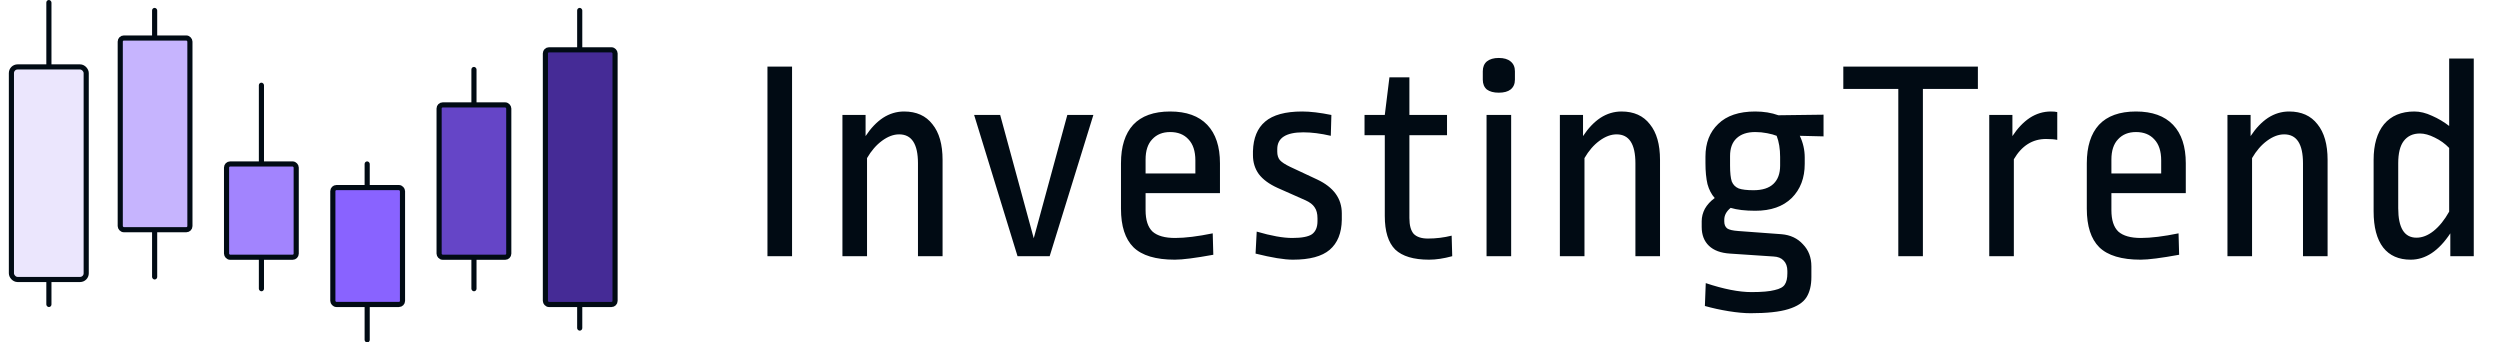
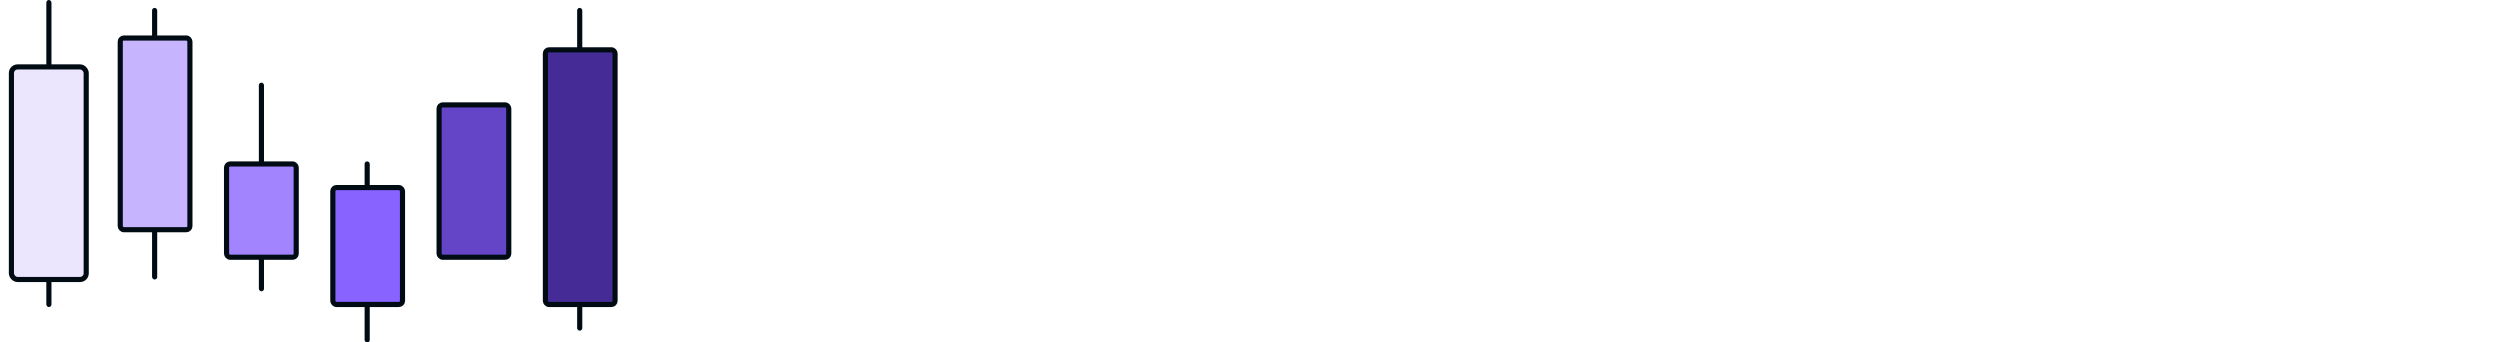
<svg xmlns="http://www.w3.org/2000/svg" width="219" height="30" viewBox="0 0 219 30" fill="none">
-   <path d="M69.384 5.837V22.443H67.229V5.837H69.384ZM79.197 9.767C80.279 9.767 81.107 10.139 81.681 10.883C82.273 11.609 82.569 12.649 82.569 14.001V22.443H80.414V14.305C80.414 12.615 79.865 11.77 78.766 11.77C78.276 11.77 77.777 11.956 77.27 12.328C76.763 12.699 76.324 13.207 75.952 13.849V22.443H73.797V10.071H75.825V11.922C76.281 11.229 76.788 10.697 77.346 10.325C77.921 9.953 78.538 9.767 79.197 9.767ZM95.779 10.071L91.951 22.443H89.136L85.334 10.071H87.615L90.556 20.872L93.497 10.071H95.779ZM102.508 9.767C103.928 9.767 105.01 10.156 105.753 10.933C106.497 11.711 106.869 12.835 106.869 14.305V16.916H100.353V18.412C100.353 19.274 100.556 19.9 100.962 20.288C101.384 20.66 102.043 20.846 102.939 20.846C103.818 20.846 104.917 20.711 106.235 20.441L106.286 22.317C104.714 22.604 103.59 22.748 102.914 22.748C101.24 22.748 100.032 22.384 99.288 21.657C98.561 20.931 98.198 19.807 98.198 18.285V14.305C98.198 12.835 98.553 11.711 99.263 10.933C99.99 10.156 101.071 9.767 102.508 9.767ZM102.508 11.567C101.849 11.567 101.325 11.778 100.936 12.201C100.547 12.607 100.353 13.198 100.353 13.976V15.193H104.714V14.052C104.714 13.24 104.511 12.623 104.105 12.201C103.717 11.778 103.184 11.567 102.508 11.567ZM114.069 9.767C114.778 9.767 115.632 9.868 116.629 10.071L116.578 11.897C115.7 11.694 114.897 11.592 114.17 11.592C112.649 11.592 111.888 12.082 111.888 13.063V13.291C111.888 13.595 111.964 13.84 112.116 14.026C112.285 14.212 112.581 14.406 113.004 14.609L115.387 15.725C116.824 16.401 117.542 17.39 117.542 18.691V19.249C117.525 20.415 117.17 21.294 116.477 21.886C115.801 22.46 114.728 22.748 113.257 22.748C112.497 22.748 111.406 22.57 109.987 22.215L110.088 20.288C111.356 20.66 112.395 20.846 113.207 20.846C114.035 20.846 114.609 20.736 114.931 20.517C115.252 20.28 115.412 19.9 115.412 19.376V19.122C115.412 18.716 115.328 18.395 115.159 18.159C115.007 17.922 114.745 17.719 114.373 17.55L111.914 16.46C111.17 16.122 110.621 15.716 110.266 15.243C109.928 14.77 109.759 14.221 109.759 13.595V13.24C109.792 12.091 110.147 11.229 110.823 10.654C111.516 10.063 112.598 9.767 114.069 9.767ZM123.463 10.071H126.759V11.846H123.463V19.097C123.463 19.739 123.59 20.204 123.843 20.491C124.114 20.762 124.528 20.897 125.086 20.897C125.795 20.897 126.488 20.812 127.165 20.643L127.215 22.443C126.472 22.646 125.795 22.748 125.187 22.748C123.835 22.748 122.846 22.452 122.221 21.86C121.612 21.252 121.308 20.271 121.308 18.919V11.846H119.533V10.071H121.308L121.714 6.775H123.463V10.071ZM132.377 10.071V22.443H130.222V10.071H132.377ZM131.287 5.077C131.743 5.077 132.09 5.178 132.327 5.381C132.58 5.584 132.707 5.871 132.707 6.243V6.978C132.707 7.35 132.58 7.637 132.327 7.84C132.09 8.026 131.743 8.119 131.287 8.119C130.848 8.119 130.501 8.026 130.248 7.84C130.011 7.637 129.893 7.35 129.893 6.978V6.243C129.893 5.871 130.011 5.584 130.248 5.381C130.501 5.178 130.848 5.077 131.287 5.077ZM142.045 9.767C143.127 9.767 143.955 10.139 144.529 10.883C145.121 11.609 145.417 12.649 145.417 14.001V22.443H143.262V14.305C143.262 12.615 142.713 11.77 141.614 11.77C141.124 11.77 140.625 11.956 140.118 12.328C139.611 12.699 139.172 13.207 138.8 13.849V22.443H136.645V10.071H138.673V11.922C139.129 11.229 139.636 10.697 140.194 10.325C140.769 9.953 141.386 9.767 142.045 9.767ZM153.759 9.767C154.503 9.767 155.179 9.877 155.787 10.097L159.742 10.046V11.947L157.663 11.897C157.951 12.505 158.094 13.139 158.094 13.798V14.356C158.094 15.59 157.714 16.587 156.953 17.347C156.193 18.091 155.128 18.463 153.759 18.463C152.88 18.463 152.162 18.378 151.604 18.209C151.232 18.514 151.046 18.86 151.046 19.249V19.401C151.046 19.672 151.131 19.874 151.3 20.009C151.469 20.128 151.798 20.204 152.289 20.238L156.066 20.517C156.844 20.584 157.469 20.88 157.942 21.404C158.432 21.911 158.677 22.553 158.677 23.331V24.269C158.677 24.995 158.534 25.587 158.246 26.044C157.959 26.5 157.427 26.846 156.649 27.083C155.889 27.32 154.79 27.438 153.353 27.438C152.812 27.438 152.17 27.379 151.427 27.26C150.7 27.142 150.007 26.99 149.348 26.804L149.424 24.801C150.996 25.325 152.331 25.587 153.429 25.587C154.342 25.587 155.018 25.528 155.458 25.41C155.914 25.308 156.21 25.148 156.345 24.928C156.497 24.708 156.573 24.379 156.573 23.939V23.736C156.573 23.348 156.463 23.043 156.244 22.824C156.041 22.604 155.745 22.486 155.356 22.469L151.553 22.215C150.742 22.165 150.125 21.936 149.703 21.531C149.28 21.125 149.069 20.576 149.069 19.883V19.376C149.069 19.004 149.162 18.64 149.348 18.285C149.55 17.931 149.838 17.618 150.21 17.347C149.922 17.026 149.711 16.621 149.576 16.131C149.457 15.623 149.398 15.007 149.398 14.28V13.722C149.398 12.522 149.77 11.567 150.514 10.857C151.258 10.13 152.339 9.767 153.759 9.767ZM153.759 11.567C153.049 11.567 152.5 11.753 152.111 12.125C151.739 12.48 151.553 12.995 151.553 13.671V14.508C151.553 15.133 151.604 15.598 151.705 15.902C151.824 16.19 152.027 16.392 152.314 16.511C152.601 16.612 153.032 16.663 153.607 16.663C154.384 16.663 154.967 16.477 155.356 16.105C155.745 15.733 155.939 15.201 155.939 14.508V13.747C155.939 13.037 155.838 12.421 155.635 11.897C155.432 11.812 155.153 11.736 154.798 11.668C154.46 11.601 154.114 11.567 153.759 11.567ZM173.263 5.837V7.789H168.446V22.443H166.291V7.789H161.474V5.837H173.263ZM179.659 9.767C179.895 9.767 180.081 9.784 180.216 9.818V12.252C179.963 12.201 179.633 12.175 179.228 12.175C178.044 12.175 177.106 12.767 176.413 13.95V22.443H174.258V10.071H176.287V11.922C176.743 11.229 177.25 10.697 177.808 10.325C178.382 9.953 178.999 9.767 179.659 9.767ZM187.114 9.767C188.534 9.767 189.616 10.156 190.359 10.933C191.103 11.711 191.475 12.835 191.475 14.305V16.916H184.959V18.412C184.959 19.274 185.162 19.9 185.568 20.288C185.99 20.66 186.649 20.846 187.545 20.846C188.424 20.846 189.523 20.711 190.841 20.441L190.892 22.317C189.32 22.604 188.196 22.748 187.52 22.748C185.847 22.748 184.638 22.384 183.894 21.657C183.168 20.931 182.804 19.807 182.804 18.285V14.305C182.804 12.835 183.159 11.711 183.869 10.933C184.596 10.156 185.677 9.767 187.114 9.767ZM187.114 11.567C186.455 11.567 185.931 11.778 185.542 12.201C185.154 12.607 184.959 13.198 184.959 13.976V15.193H189.32V14.052C189.32 13.24 189.117 12.623 188.711 12.201C188.323 11.778 187.79 11.567 187.114 11.567ZM200.525 9.767C201.607 9.767 202.435 10.139 203.01 10.883C203.601 11.609 203.897 12.649 203.897 14.001V22.443H201.742V14.305C201.742 12.615 201.193 11.77 200.094 11.77C199.604 11.77 199.106 11.956 198.598 12.328C198.091 12.699 197.652 13.207 197.28 13.849V22.443H195.125V10.071H197.153V11.922C197.61 11.229 198.117 10.697 198.675 10.325C199.249 9.953 199.866 9.767 200.525 9.767ZM216.702 22.443H214.648V20.441C213.634 21.979 212.476 22.748 211.175 22.748C210.127 22.748 209.324 22.393 208.766 21.683C208.208 20.956 207.929 19.9 207.929 18.514V14.001C207.929 12.666 208.234 11.626 208.842 10.883C209.468 10.139 210.355 9.767 211.504 9.767C211.994 9.767 212.51 9.894 213.051 10.147C213.592 10.384 214.09 10.68 214.547 11.035V5.127H216.702V22.443ZM211.986 11.694C211.377 11.694 210.904 11.914 210.566 12.353C210.245 12.775 210.084 13.426 210.084 14.305V18.235C210.084 19.959 210.617 20.821 211.682 20.821C212.189 20.821 212.687 20.626 213.177 20.238C213.685 19.832 214.141 19.266 214.547 18.539V12.961C214.192 12.59 213.769 12.285 213.279 12.049C212.806 11.812 212.375 11.694 211.986 11.694Z" fill="#010B14" />
  <rect x="4.058" width="0.45" height="26.897" rx="0.225" fill="#010B14" />
  <rect x="1" y="5.862" width="6.552" height="18.621" rx="0.54" fill="#EBE6FD" stroke="#010B14" stroke-width="0.45" stroke-linejoin="round" />
  <rect x="50.558" y="0.69" width="0.45" height="28.276" rx="0.225" fill="#010B14" />
  <rect x="47.777" y="4.364" width="6.102" height="22.309" rx="0.315" fill="#452B96" stroke="#010B14" stroke-width="0.45" stroke-linejoin="round" />
  <rect x="13.321" y="0.69" width="0.45" height="23.794" rx="0.225" fill="#010B14" />
  <rect x="10.534" y="3.329" width="6.102" height="16.792" rx="0.315" fill="#C6B4FE" stroke="#010B14" stroke-width="0.45" stroke-linejoin="round" />
-   <rect x="41.294" y="5.861" width="0.45" height="19.655" rx="0.225" fill="#010B14" />
  <rect x="38.466" y="9.19" width="6.102" height="13.344" rx="0.315" fill="#6545C7" stroke="#010B14" stroke-width="0.45" stroke-linejoin="round" />
  <rect x="22.676" y="7.241" width="0.45" height="18.276" rx="0.225" fill="#010B14" />
  <rect x="19.846" y="14.363" width="6.102" height="8.171" rx="0.315" fill="#A284FE" stroke="#010B14" stroke-width="0.45" stroke-linejoin="round" />
  <rect x="31.94" y="14.138" width="0.45" height="15.862" rx="0.225" fill="#010B14" />
  <rect x="29.157" y="16.431" width="6.102" height="10.24" rx="0.315" fill="#8963FF" stroke="#010B14" stroke-width="0.45" stroke-linejoin="round" />
</svg>